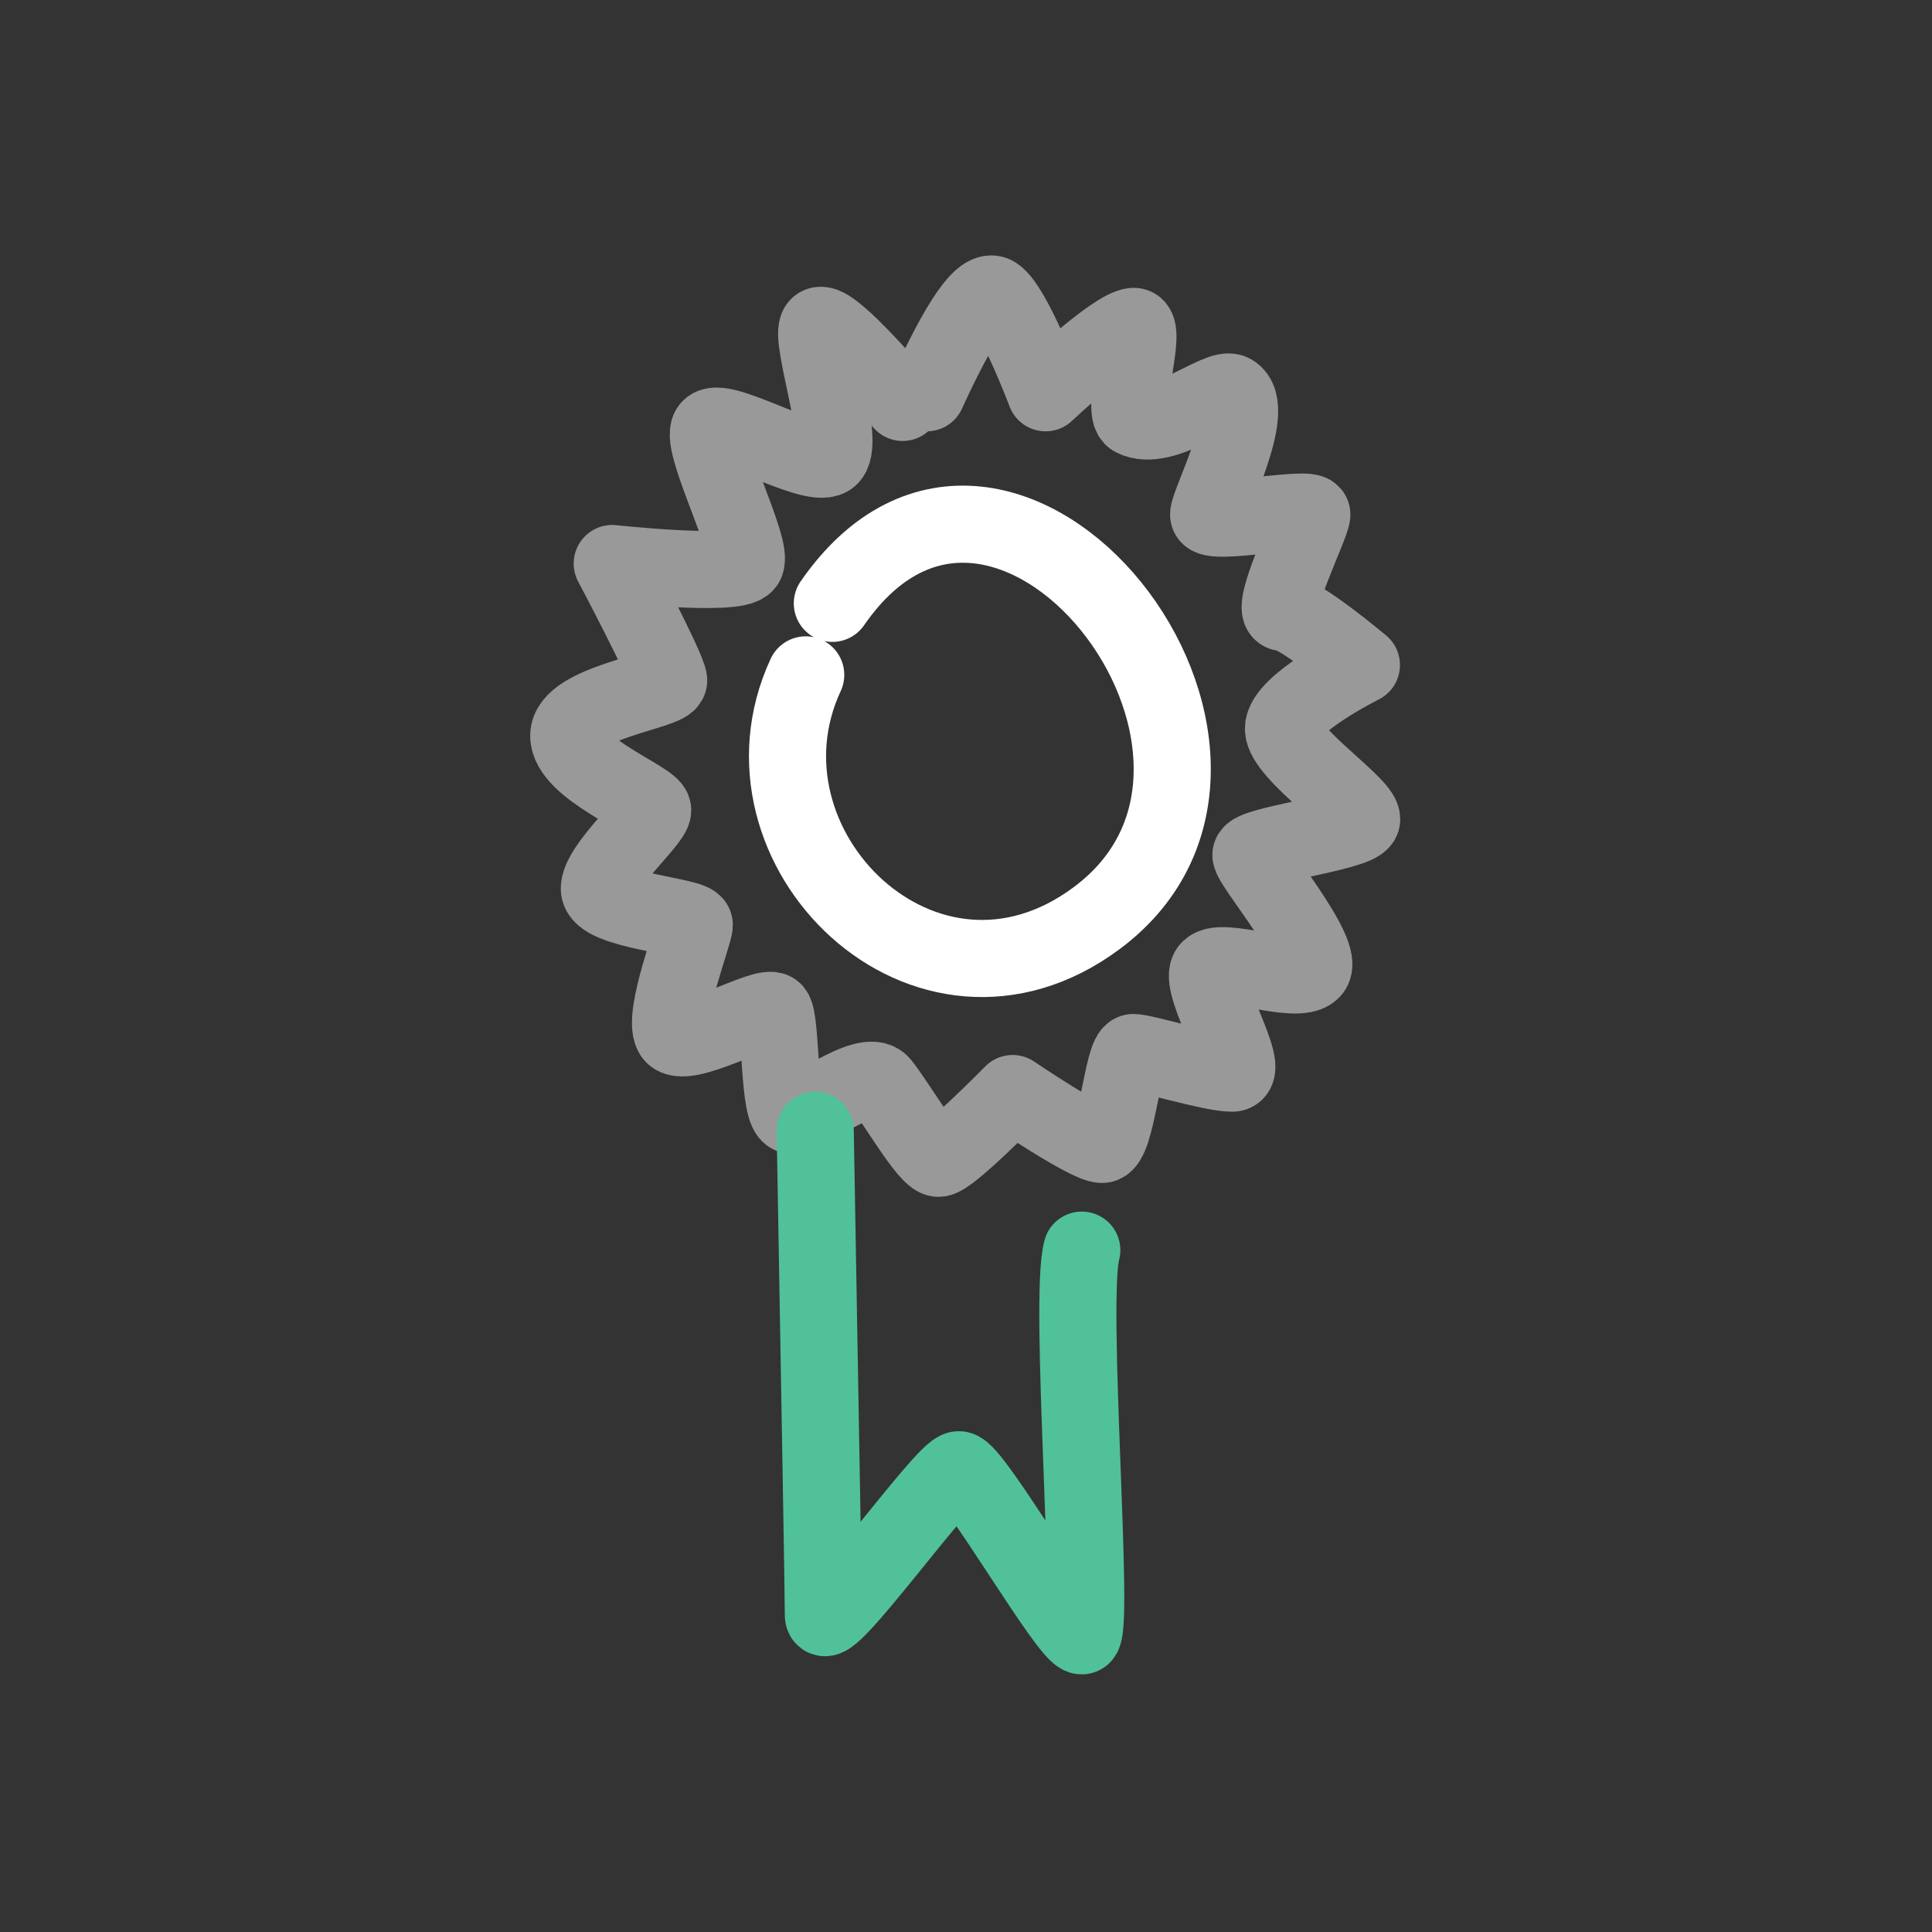
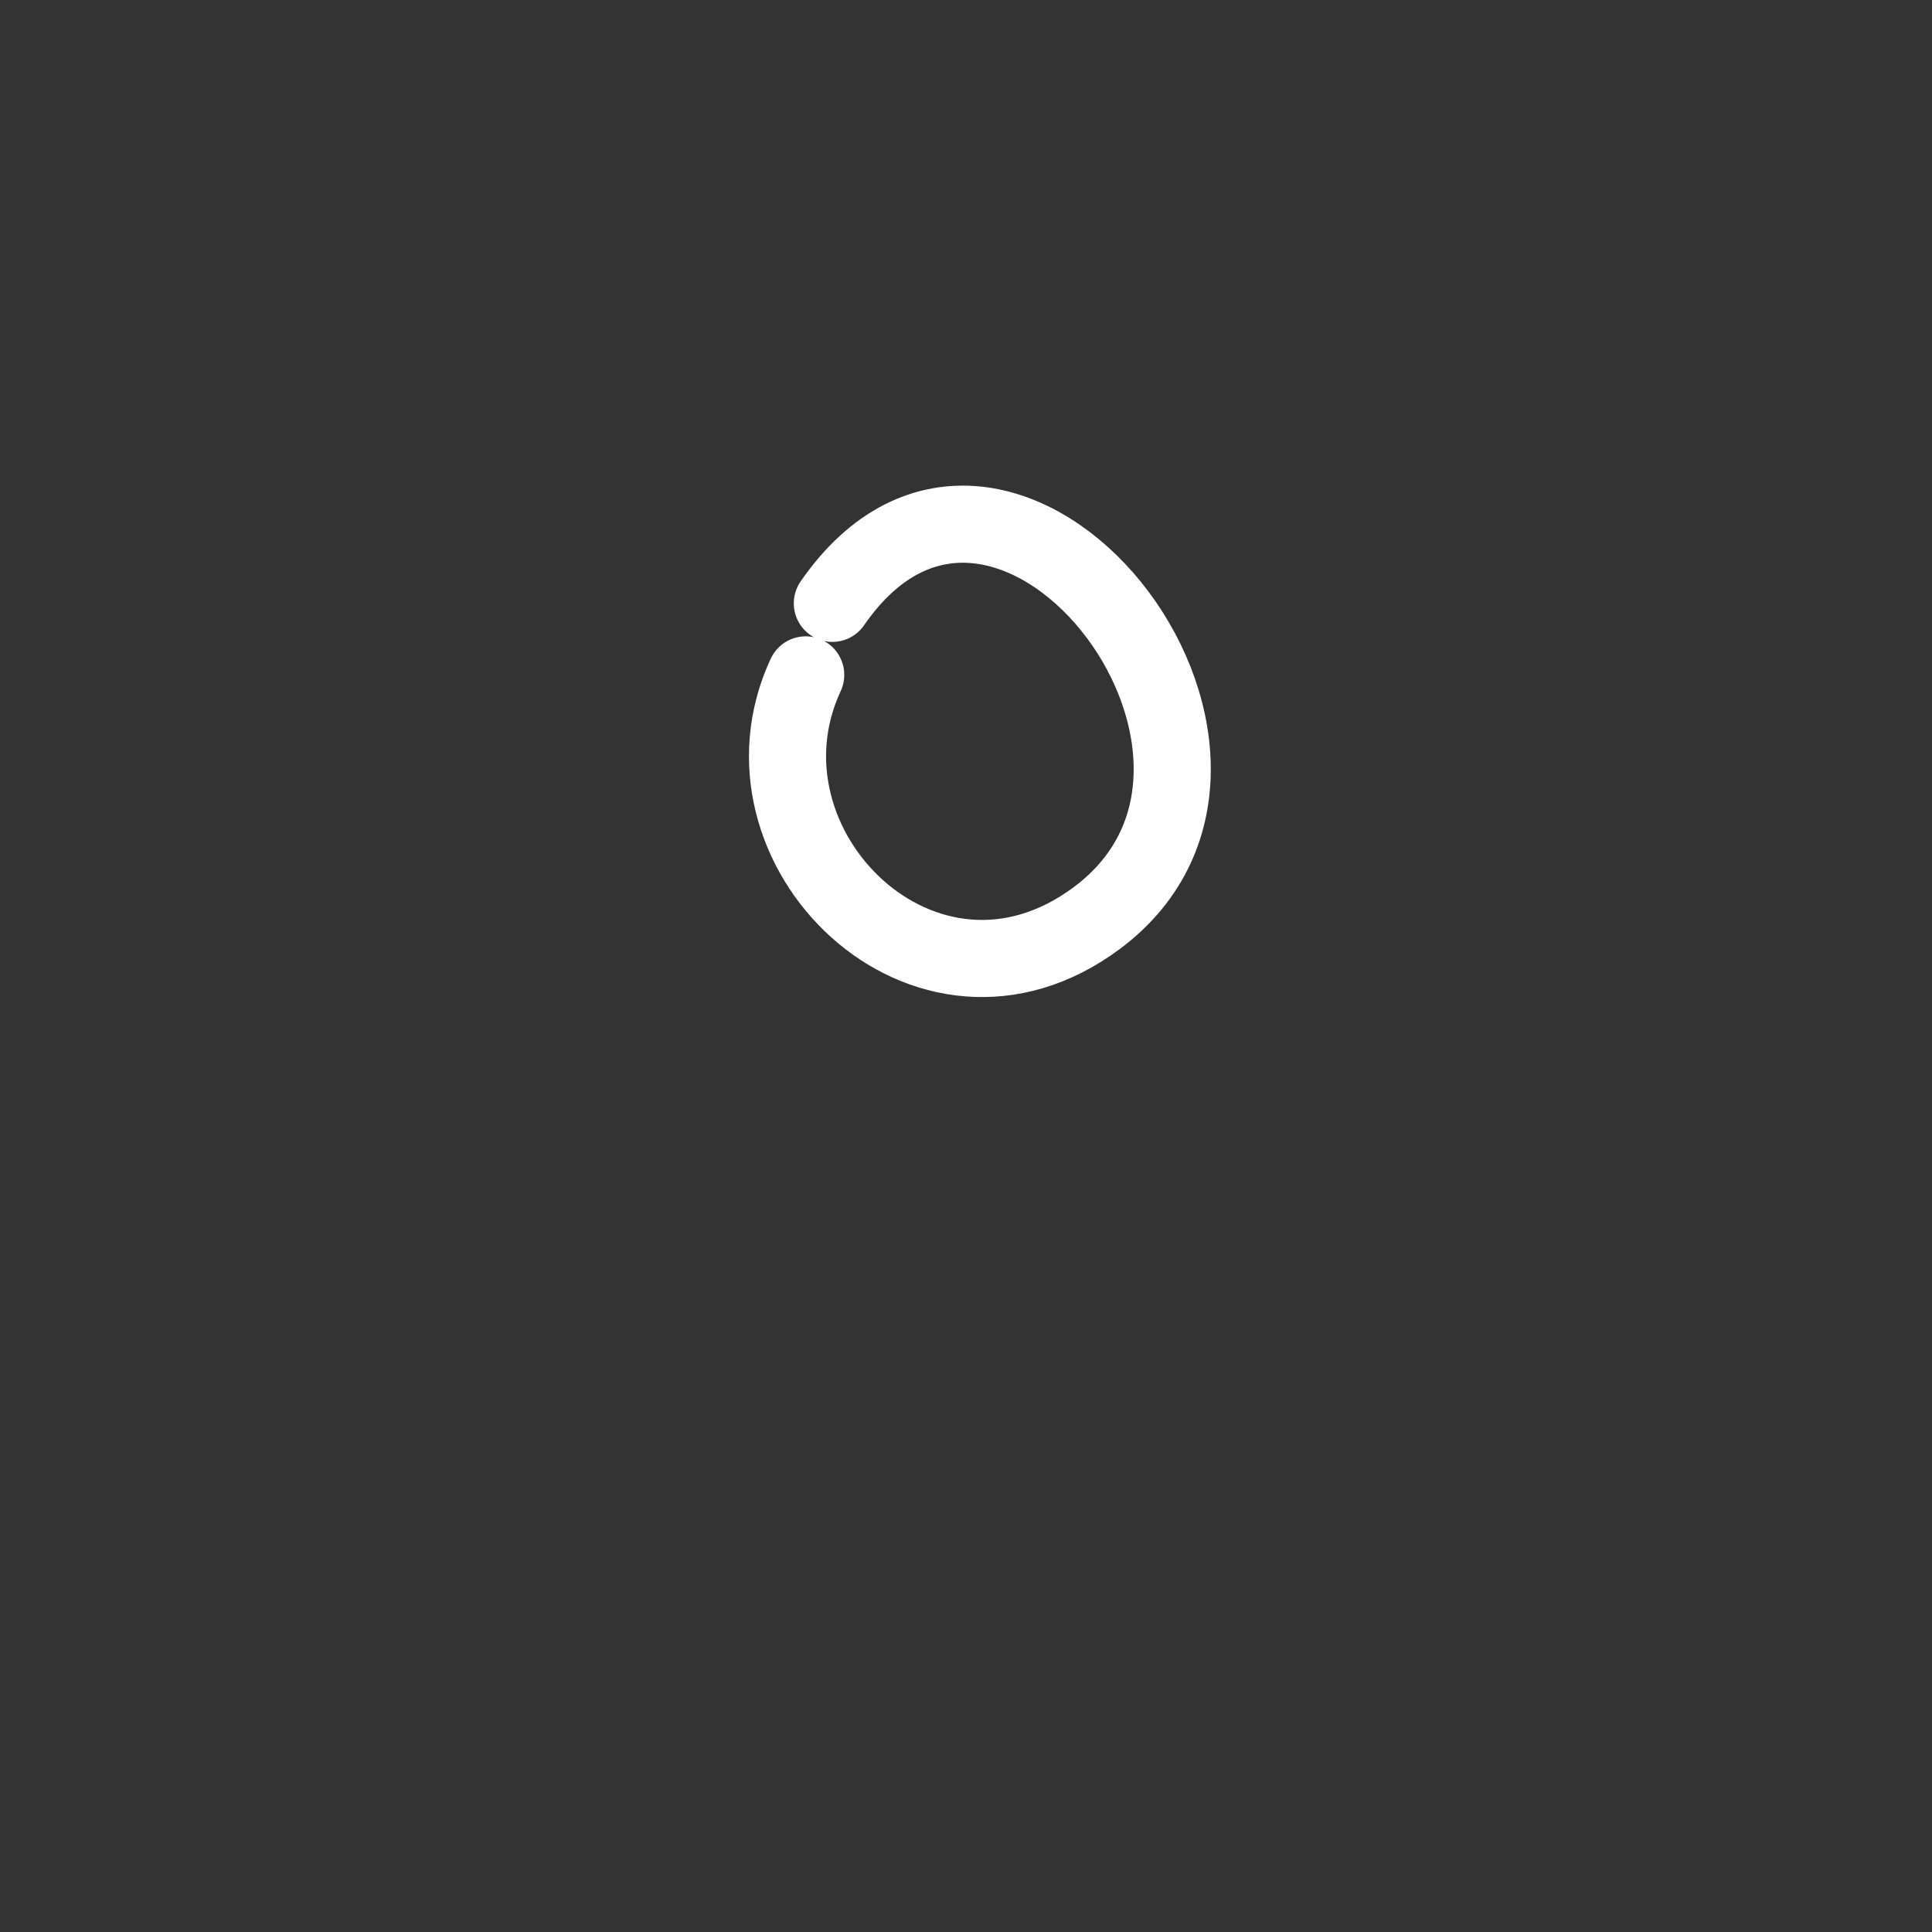
<svg xmlns="http://www.w3.org/2000/svg" width="292" height="292" viewBox="0 0 292 292" fill="none">
  <rect x="0" y="0" width="292" height="292" fill="#333333" stroke="none" />
-   <path opacity="0.503" d="M140.082 59.36C145.127 48.335 148.564 43.416 150.394 44.605C153.139 46.389 158.03 59.36 158.03 59.36C158.03 59.36 168.422 49.563 171.311 49.332C173.552 49.153 169.311 62.14 171.311 63.163C175.889 65.505 184.257 58.235 186.212 59.36C190.141 61.623 182.669 76.023 182.669 77.772C182.669 79.52 198.27 76.357 198.27 77.772C198.27 79.187 191.637 92.577 193.981 92.577C196.325 92.577 205.761 100.512 205.761 100.512C205.761 100.512 193.981 106.394 193.981 110.131C193.981 113.869 206.586 122.149 205.761 123.988C204.936 125.827 189.063 127.733 189.063 129.226C189.063 130.718 200.561 144.221 198.27 146.654C195.978 149.086 184.152 144.221 182.669 146.654C181.186 149.086 189.351 162.196 186.212 162.196C183.072 162.196 172.929 159.075 171.311 159.075C169.693 159.075 168.743 172.965 166.561 172.965C164.38 172.965 153.05 165.277 153.05 165.277C153.05 165.277 143.48 175.066 141.854 175.066C140.228 175.066 135.333 166.446 133.143 163.823C130.954 161.2 121.656 168.646 119.634 168.543C117.613 168.44 118.117 154.302 116.972 152.878C115.827 151.453 103.128 159.073 101.63 156.223C100.132 153.373 104.932 141.142 104.932 139.79C104.932 138.438 90.584 137.623 90.584 134.315C90.584 131.007 98.649 124.028 98.649 122.452C98.649 120.876 85.961 116.159 85.961 111.202C85.961 106.246 101.057 104.426 101.057 102.845C101.057 101.265 92.533 85.17 92.533 85.17C92.533 85.17 111.223 87.199 112.65 85.17C114.078 83.142 105.755 67.158 107.23 64.816C108.705 62.474 122.403 70.872 125.25 69.181C128.097 67.489 122.214 50.953 123.655 49.332C125.096 47.712 134.136 58.478 136.421 60.821" stroke="white" stroke-width="11.655" stroke-linecap="round" stroke-linejoin="round" />
-   <path d="M123.211 170.816C124.033 217.1 124.443 241.528 124.443 244.1C124.443 247.958 142.755 222.133 144.91 222.133C147.064 222.133 161.443 247.234 163.501 247.234C165.559 247.234 161.443 196.407 163.501 188.944" stroke="#51C199" stroke-width="11.655" stroke-linecap="round" stroke-linejoin="round" />
  <path d="M125.799 91.189C151.707 53.706 198.96 114.059 165.755 138.764C139.953 157.962 109.661 128.038 121.775 102.001" stroke="white" stroke-width="11.655" stroke-linecap="round" stroke-linejoin="round" />
</svg>